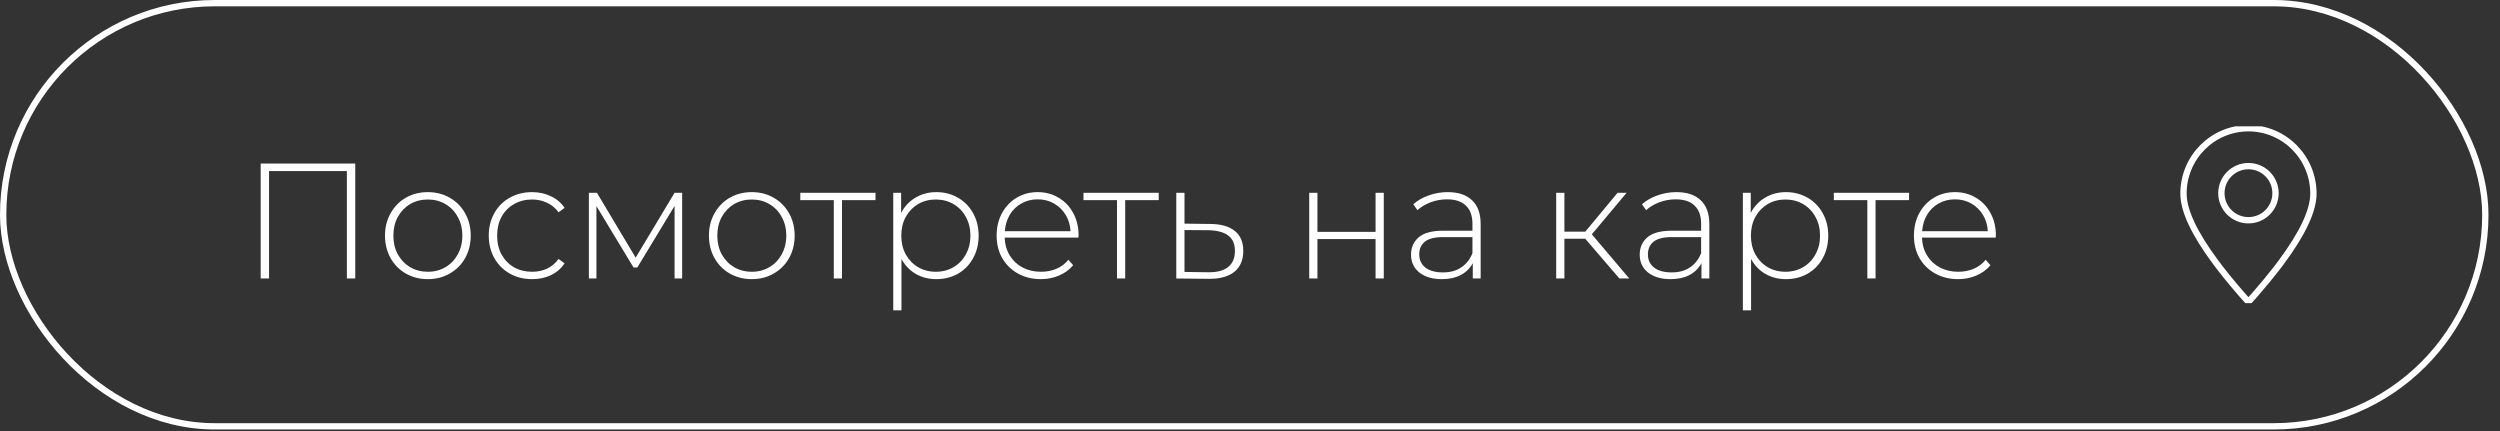
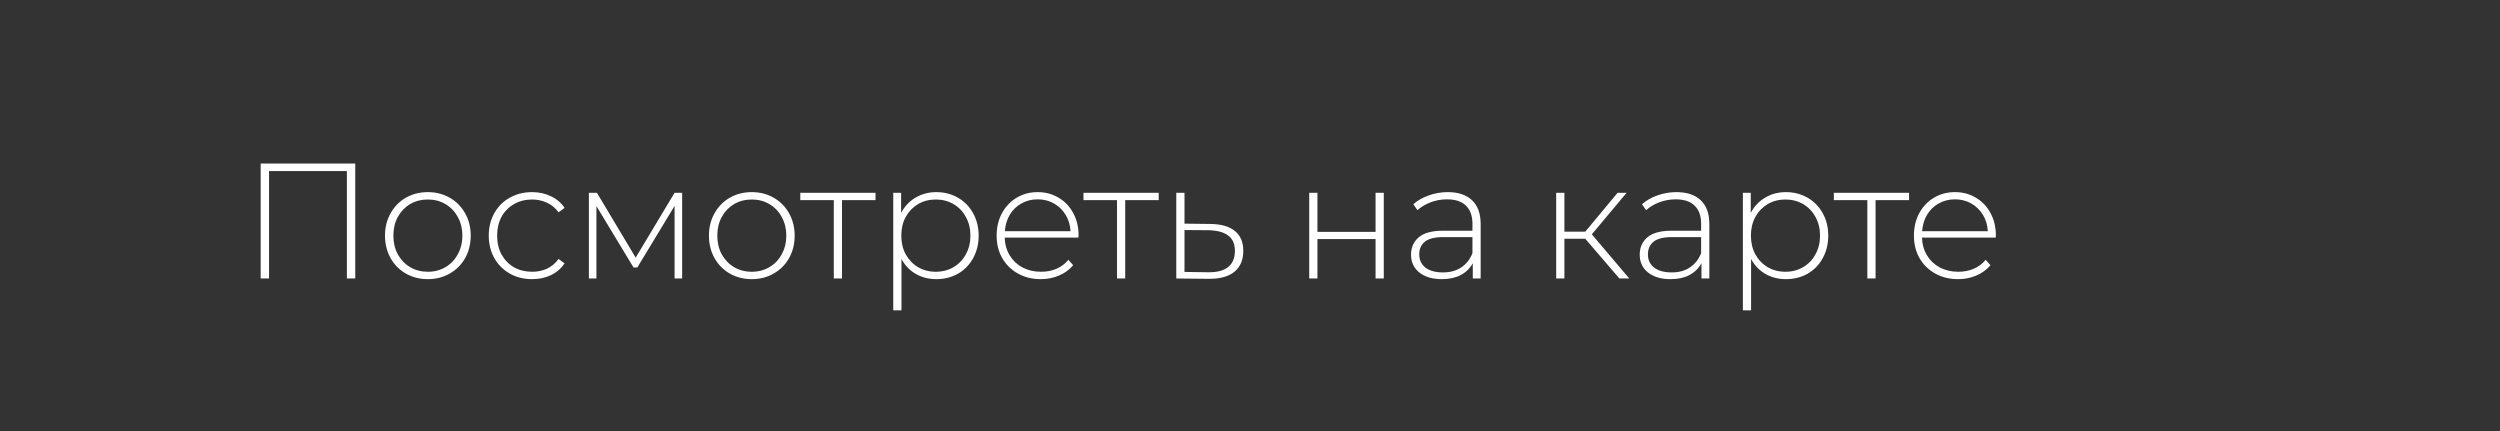
<svg xmlns="http://www.w3.org/2000/svg" width="197" height="34" viewBox="0 0 197 34" fill="none">
  <rect x="0" y="0" width="197" height="34" fill="#333333" stroke="none" />
  <path d="M27.994 12.887V21.945H27.334V13.482H21.201V21.945H20.541V12.887H27.994ZM33.715 21.997C33.077 21.997 32.499 21.85 31.981 21.557C31.472 21.264 31.071 20.858 30.778 20.341C30.485 19.814 30.338 19.224 30.338 18.568C30.338 17.912 30.485 17.326 30.778 16.808C31.071 16.282 31.472 15.872 31.981 15.579C32.499 15.286 33.077 15.139 33.715 15.139C34.354 15.139 34.927 15.286 35.436 15.579C35.954 15.872 36.359 16.282 36.653 16.808C36.946 17.326 37.093 17.912 37.093 18.568C37.093 19.224 36.946 19.814 36.653 20.341C36.359 20.858 35.954 21.264 35.436 21.557C34.927 21.85 34.354 21.997 33.715 21.997ZM33.715 21.415C34.233 21.415 34.694 21.294 35.1 21.052C35.514 20.811 35.837 20.474 36.07 20.043C36.312 19.612 36.433 19.12 36.433 18.568C36.433 18.016 36.312 17.524 36.07 17.093C35.837 16.661 35.514 16.325 35.1 16.083C34.694 15.842 34.233 15.721 33.715 15.721C33.198 15.721 32.732 15.842 32.318 16.083C31.912 16.325 31.589 16.661 31.347 17.093C31.114 17.524 30.998 18.016 30.998 18.568C30.998 19.12 31.114 19.612 31.347 20.043C31.589 20.474 31.912 20.811 32.318 21.052C32.732 21.294 33.198 21.415 33.715 21.415ZM41.93 21.997C41.275 21.997 40.688 21.85 40.17 21.557C39.653 21.264 39.247 20.858 38.954 20.341C38.661 19.814 38.514 19.224 38.514 18.568C38.514 17.904 38.661 17.313 38.954 16.795C39.247 16.269 39.653 15.864 40.17 15.579C40.688 15.286 41.275 15.139 41.93 15.139C42.474 15.139 42.965 15.247 43.405 15.462C43.854 15.669 44.216 15.976 44.492 16.381L44.013 16.73C43.772 16.394 43.47 16.144 43.108 15.98C42.754 15.807 42.361 15.721 41.93 15.721C41.404 15.721 40.929 15.842 40.507 16.083C40.093 16.316 39.765 16.648 39.523 17.08C39.29 17.511 39.174 18.007 39.174 18.568C39.174 19.129 39.29 19.625 39.523 20.056C39.765 20.487 40.093 20.824 40.507 21.065C40.929 21.298 41.404 21.415 41.93 21.415C42.361 21.415 42.754 21.333 43.108 21.169C43.47 20.996 43.772 20.742 44.013 20.405L44.492 20.755C44.216 21.16 43.854 21.471 43.405 21.686C42.965 21.894 42.474 21.997 41.93 21.997ZM53.753 15.191V21.945H53.157V16.226L50.22 21.078H49.922L46.998 16.239V21.945H46.403V15.191H47.037L50.091 20.302L53.157 15.191H53.753ZM59.242 21.997C58.603 21.997 58.025 21.85 57.508 21.557C56.999 21.264 56.597 20.858 56.304 20.341C56.011 19.814 55.864 19.224 55.864 18.568C55.864 17.912 56.011 17.326 56.304 16.808C56.597 16.282 56.999 15.872 57.508 15.579C58.025 15.286 58.603 15.139 59.242 15.139C59.88 15.139 60.454 15.286 60.963 15.579C61.48 15.872 61.886 16.282 62.179 16.808C62.472 17.326 62.619 17.912 62.619 18.568C62.619 19.224 62.472 19.814 62.179 20.341C61.886 20.858 61.48 21.264 60.963 21.557C60.454 21.85 59.88 21.997 59.242 21.997ZM59.242 21.415C59.759 21.415 60.221 21.294 60.626 21.052C61.04 20.811 61.364 20.474 61.597 20.043C61.838 19.612 61.959 19.12 61.959 18.568C61.959 18.016 61.838 17.524 61.597 17.093C61.364 16.661 61.04 16.325 60.626 16.083C60.221 15.842 59.759 15.721 59.242 15.721C58.724 15.721 58.258 15.842 57.844 16.083C57.439 16.325 57.115 16.661 56.874 17.093C56.641 17.524 56.524 18.016 56.524 18.568C56.524 19.12 56.641 19.612 56.874 20.043C57.115 20.474 57.439 20.811 57.844 21.052C58.258 21.294 58.724 21.415 59.242 21.415ZM68.99 15.773H66.35V21.945H65.703V15.773H63.063V15.191H68.99V15.773ZM73.778 15.139C74.408 15.139 74.977 15.286 75.486 15.579C75.995 15.872 76.392 16.277 76.677 16.795C76.97 17.313 77.117 17.904 77.117 18.568C77.117 19.232 76.97 19.827 76.677 20.354C76.392 20.871 75.995 21.277 75.486 21.57C74.977 21.855 74.408 21.997 73.778 21.997C73.183 21.997 72.644 21.859 72.16 21.583C71.677 21.298 71.302 20.906 71.035 20.405V24.456H70.388V15.191H71.009V16.782C71.276 16.265 71.651 15.864 72.135 15.579C72.626 15.286 73.174 15.139 73.778 15.139ZM73.739 21.415C74.257 21.415 74.723 21.294 75.137 21.052C75.551 20.811 75.874 20.474 76.107 20.043C76.349 19.612 76.469 19.12 76.469 18.568C76.469 18.016 76.349 17.524 76.107 17.093C75.874 16.661 75.551 16.325 75.137 16.083C74.723 15.842 74.257 15.721 73.739 15.721C73.222 15.721 72.756 15.842 72.342 16.083C71.936 16.325 71.613 16.661 71.371 17.093C71.138 17.524 71.022 18.016 71.022 18.568C71.022 19.12 71.138 19.612 71.371 20.043C71.613 20.474 71.936 20.811 72.342 21.052C72.756 21.294 73.222 21.415 73.739 21.415ZM84.979 18.723H79.169C79.186 19.25 79.32 19.72 79.57 20.134C79.82 20.539 80.156 20.854 80.579 21.078C81.011 21.303 81.494 21.415 82.028 21.415C82.469 21.415 82.874 21.337 83.245 21.182C83.624 21.018 83.939 20.781 84.189 20.47L84.565 20.897C84.272 21.251 83.9 21.523 83.452 21.712C83.012 21.902 82.533 21.997 82.016 21.997C81.343 21.997 80.743 21.85 80.217 21.557C79.691 21.264 79.277 20.858 78.975 20.341C78.681 19.823 78.535 19.232 78.535 18.568C78.535 17.912 78.673 17.326 78.949 16.808C79.234 16.282 79.622 15.872 80.113 15.579C80.605 15.286 81.157 15.139 81.77 15.139C82.382 15.139 82.93 15.286 83.413 15.579C83.905 15.864 84.289 16.265 84.565 16.782C84.85 17.3 84.992 17.886 84.992 18.542L84.979 18.723ZM81.77 15.708C81.295 15.708 80.868 15.816 80.489 16.032C80.109 16.239 79.803 16.536 79.57 16.925C79.346 17.304 79.216 17.735 79.182 18.219H84.358C84.332 17.735 84.203 17.304 83.969 16.925C83.737 16.545 83.43 16.247 83.051 16.032C82.671 15.816 82.244 15.708 81.77 15.708ZM91.306 15.773H88.666V21.945H88.019V15.773H85.379V15.191H91.306V15.773ZM95.396 17.649C96.233 17.658 96.871 17.843 97.311 18.206C97.751 18.559 97.971 19.081 97.971 19.771C97.971 20.487 97.738 21.035 97.272 21.415C96.806 21.794 96.129 21.98 95.241 21.971L92.691 21.945V15.191H93.338V17.623L95.396 17.649ZM95.228 21.454C95.909 21.462 96.427 21.324 96.78 21.04C97.134 20.755 97.311 20.332 97.311 19.771C97.311 19.228 97.138 18.827 96.793 18.568C96.448 18.3 95.926 18.158 95.228 18.141L93.338 18.128V21.428L95.228 21.454ZM103.167 15.191H103.814V18.27H108.395V15.191H109.042V21.945H108.395V18.84H103.814V21.945H103.167V15.191ZM114.075 15.139C114.912 15.139 115.554 15.354 116.003 15.786C116.451 16.209 116.676 16.834 116.676 17.662V21.945H116.055V20.742C115.839 21.139 115.524 21.449 115.11 21.674C114.696 21.889 114.2 21.997 113.622 21.997C112.871 21.997 112.276 21.82 111.836 21.466C111.405 21.113 111.189 20.647 111.189 20.069C111.189 19.508 111.388 19.055 111.784 18.71C112.19 18.357 112.833 18.18 113.712 18.18H116.029V17.636C116.029 17.006 115.856 16.528 115.511 16.2C115.175 15.872 114.679 15.708 114.023 15.708C113.574 15.708 113.143 15.786 112.729 15.941C112.324 16.096 111.978 16.303 111.694 16.562L111.37 16.096C111.707 15.794 112.112 15.562 112.587 15.398C113.061 15.225 113.557 15.139 114.075 15.139ZM113.712 21.466C114.273 21.466 114.748 21.337 115.136 21.078C115.533 20.82 115.83 20.444 116.029 19.953V18.684H113.725C113.061 18.684 112.578 18.805 112.276 19.047C111.983 19.288 111.836 19.62 111.836 20.043C111.836 20.483 112 20.832 112.328 21.091C112.656 21.341 113.117 21.466 113.712 21.466ZM124.918 18.814H123.275V21.945H122.628V15.191H123.275V18.257H124.918L127.468 15.191H128.179L125.436 18.464L128.386 21.945H127.61L124.918 18.814ZM132.095 15.139C132.932 15.139 133.574 15.354 134.023 15.786C134.472 16.209 134.696 16.834 134.696 17.662V21.945H134.075V20.742C133.859 21.139 133.544 21.449 133.13 21.674C132.716 21.889 132.22 21.997 131.642 21.997C130.891 21.997 130.296 21.82 129.856 21.466C129.425 21.113 129.209 20.647 129.209 20.069C129.209 19.508 129.408 19.055 129.804 18.71C130.21 18.357 130.853 18.18 131.733 18.18H134.049V17.636C134.049 17.006 133.876 16.528 133.531 16.2C133.195 15.872 132.699 15.708 132.043 15.708C131.595 15.708 131.163 15.786 130.749 15.941C130.344 16.096 129.999 16.303 129.714 16.562L129.39 16.096C129.727 15.794 130.132 15.562 130.607 15.398C131.081 15.225 131.577 15.139 132.095 15.139ZM131.733 21.466C132.293 21.466 132.768 21.337 133.156 21.078C133.553 20.82 133.85 20.444 134.049 19.953V18.684H131.746C131.081 18.684 130.598 18.805 130.296 19.047C130.003 19.288 129.856 19.62 129.856 20.043C129.856 20.483 130.02 20.832 130.348 21.091C130.676 21.341 131.137 21.466 131.733 21.466ZM140.728 15.139C141.358 15.139 141.927 15.286 142.436 15.579C142.945 15.872 143.342 16.277 143.626 16.795C143.92 17.313 144.066 17.904 144.066 18.568C144.066 19.232 143.92 19.827 143.626 20.354C143.342 20.871 142.945 21.277 142.436 21.57C141.927 21.855 141.358 21.997 140.728 21.997C140.133 21.997 139.593 21.859 139.11 21.583C138.627 21.298 138.252 20.906 137.985 20.405V24.456H137.338V15.191H137.959V16.782C138.226 16.265 138.601 15.864 139.084 15.579C139.576 15.286 140.124 15.139 140.728 15.139ZM140.689 21.415C141.207 21.415 141.672 21.294 142.087 21.052C142.501 20.811 142.824 20.474 143.057 20.043C143.299 19.612 143.419 19.12 143.419 18.568C143.419 18.016 143.299 17.524 143.057 17.093C142.824 16.661 142.501 16.325 142.087 16.083C141.672 15.842 141.207 15.721 140.689 15.721C140.171 15.721 139.706 15.842 139.292 16.083C138.886 16.325 138.563 16.661 138.321 17.093C138.088 17.524 137.972 18.016 137.972 18.568C137.972 19.12 138.088 19.612 138.321 20.043C138.563 20.474 138.886 20.811 139.292 21.052C139.706 21.294 140.171 21.415 140.689 21.415ZM150.434 15.773H147.794V21.945H147.147V15.773H144.507V15.191H150.434V15.773ZM157.261 18.723H151.451C151.469 19.25 151.602 19.72 151.853 20.134C152.103 20.539 152.439 20.854 152.862 21.078C153.293 21.303 153.776 21.415 154.311 21.415C154.751 21.415 155.157 21.337 155.527 21.182C155.907 21.018 156.222 20.781 156.472 20.47L156.847 20.897C156.554 21.251 156.183 21.523 155.735 21.712C155.295 21.902 154.816 21.997 154.298 21.997C153.625 21.997 153.026 21.85 152.5 21.557C151.973 21.264 151.559 20.858 151.257 20.341C150.964 19.823 150.817 19.232 150.817 18.568C150.817 17.912 150.955 17.326 151.231 16.808C151.516 16.282 151.904 15.872 152.396 15.579C152.888 15.286 153.44 15.139 154.052 15.139C154.665 15.139 155.213 15.286 155.696 15.579C156.187 15.864 156.571 16.265 156.847 16.782C157.132 17.3 157.274 17.886 157.274 18.542L157.261 18.723ZM154.052 15.708C153.578 15.708 153.151 15.816 152.771 16.032C152.392 16.239 152.085 16.536 151.853 16.925C151.628 17.304 151.499 17.735 151.464 18.219H156.64C156.614 17.735 156.485 17.304 156.252 16.925C156.019 16.545 155.713 16.247 155.333 16.032C154.954 15.816 154.527 15.708 154.052 15.708Z" fill="white" />
  <a href="https://yandex.ru/maps/-/CDgE7FPI">
    <rect fill="black" fill-opacity="0" y="-3.468" width="139.076" height="15.774" />
  </a>
-   <rect x="0.249" y="0.249" width="195.595" height="33.346" rx="16.673" stroke="white" stroke-width="0.498" />
  <g clip-path="url(#clip0_4333_584)">
-     <path fill-rule="evenodd" clip-rule="evenodd" d="M177.178 23.791L177.716 23.184C178.327 22.484 178.876 21.821 179.365 21.189L179.769 20.657C181.454 18.387 182.297 16.585 182.297 15.253C182.297 12.41 180.005 10.105 177.178 10.105C174.35 10.105 172.059 12.41 172.059 15.253C172.059 16.585 172.902 18.387 174.587 20.657L174.99 21.189C175.688 22.083 176.417 22.95 177.178 23.791Z" stroke="white" stroke-width="0.498" stroke-linecap="round" stroke-linejoin="round" />
    <path d="M177.178 17.356C178.356 17.356 179.311 16.401 179.311 15.223C179.311 14.045 178.356 13.09 177.178 13.09C176 13.09 175.045 14.045 175.045 15.223C175.045 16.401 176 17.356 177.178 17.356Z" stroke="white" stroke-width="0.498" stroke-linecap="round" stroke-linejoin="round" />
  </g>
  <defs>
    <clipPath id="clip0_4333_584">
-       <rect width="17.917" height="13.935" fill="white" transform="translate(168.219 9.953)" />
-     </clipPath>
+       </clipPath>
  </defs>
</svg>